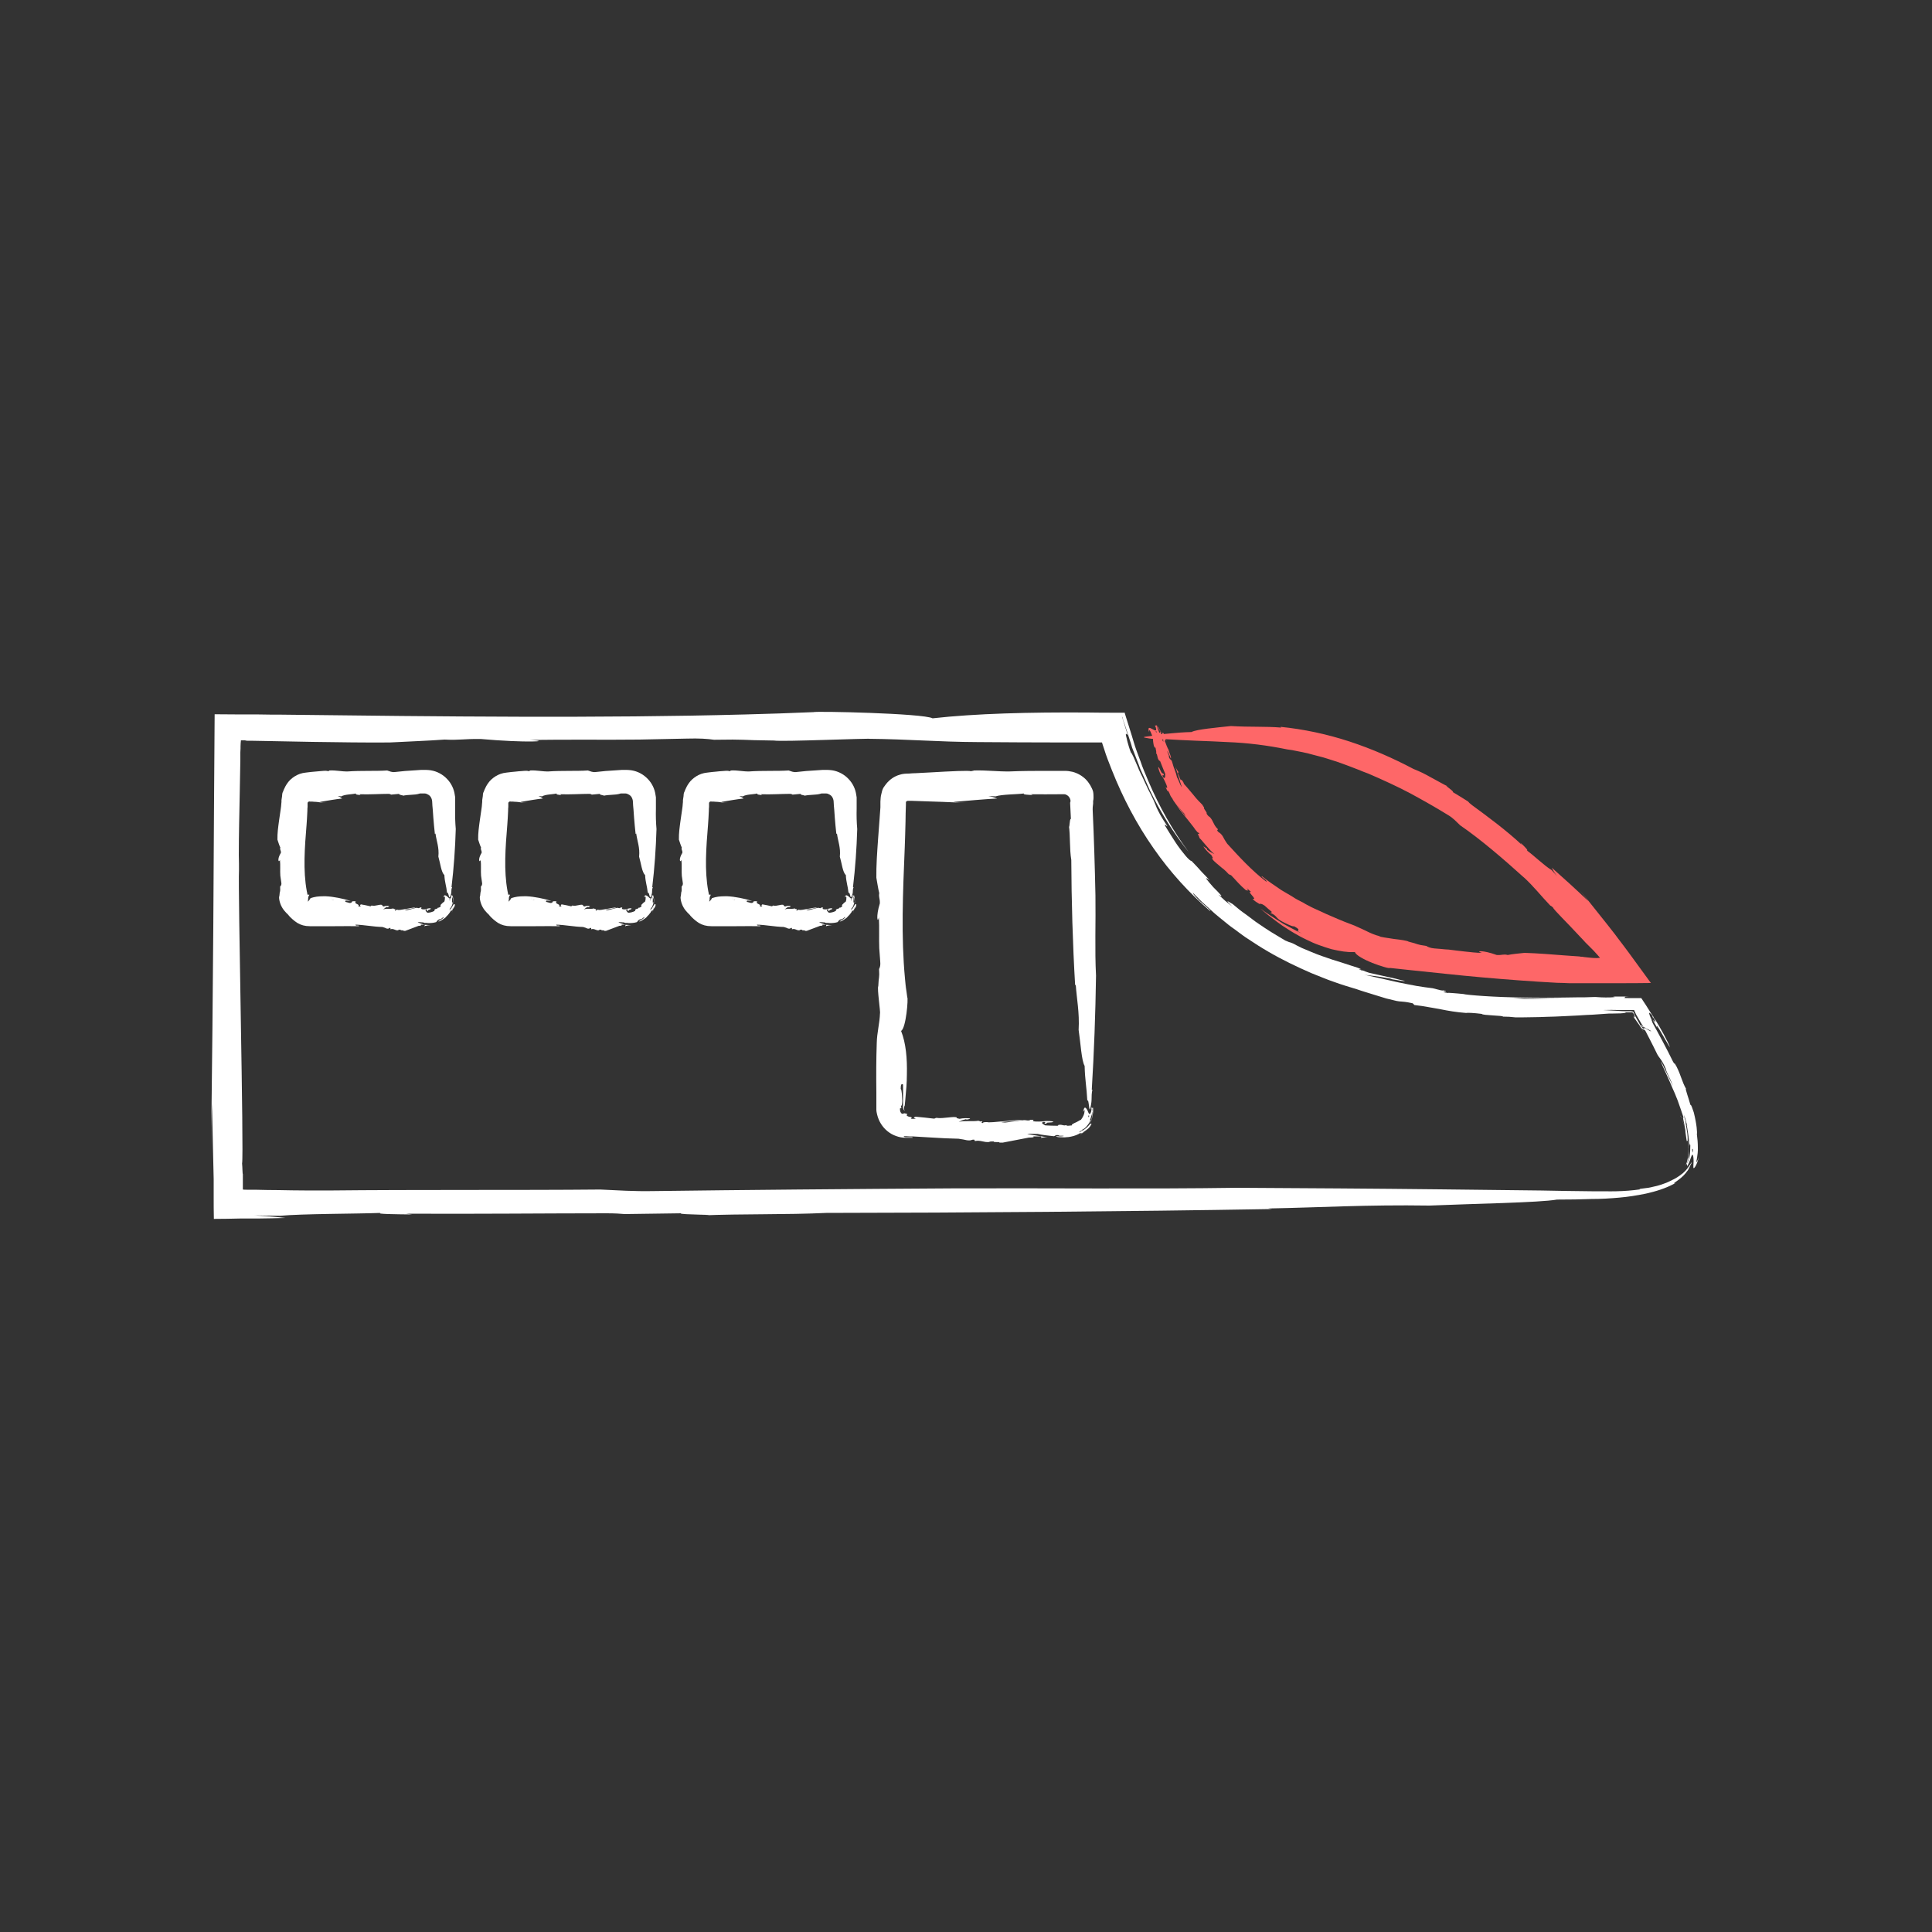
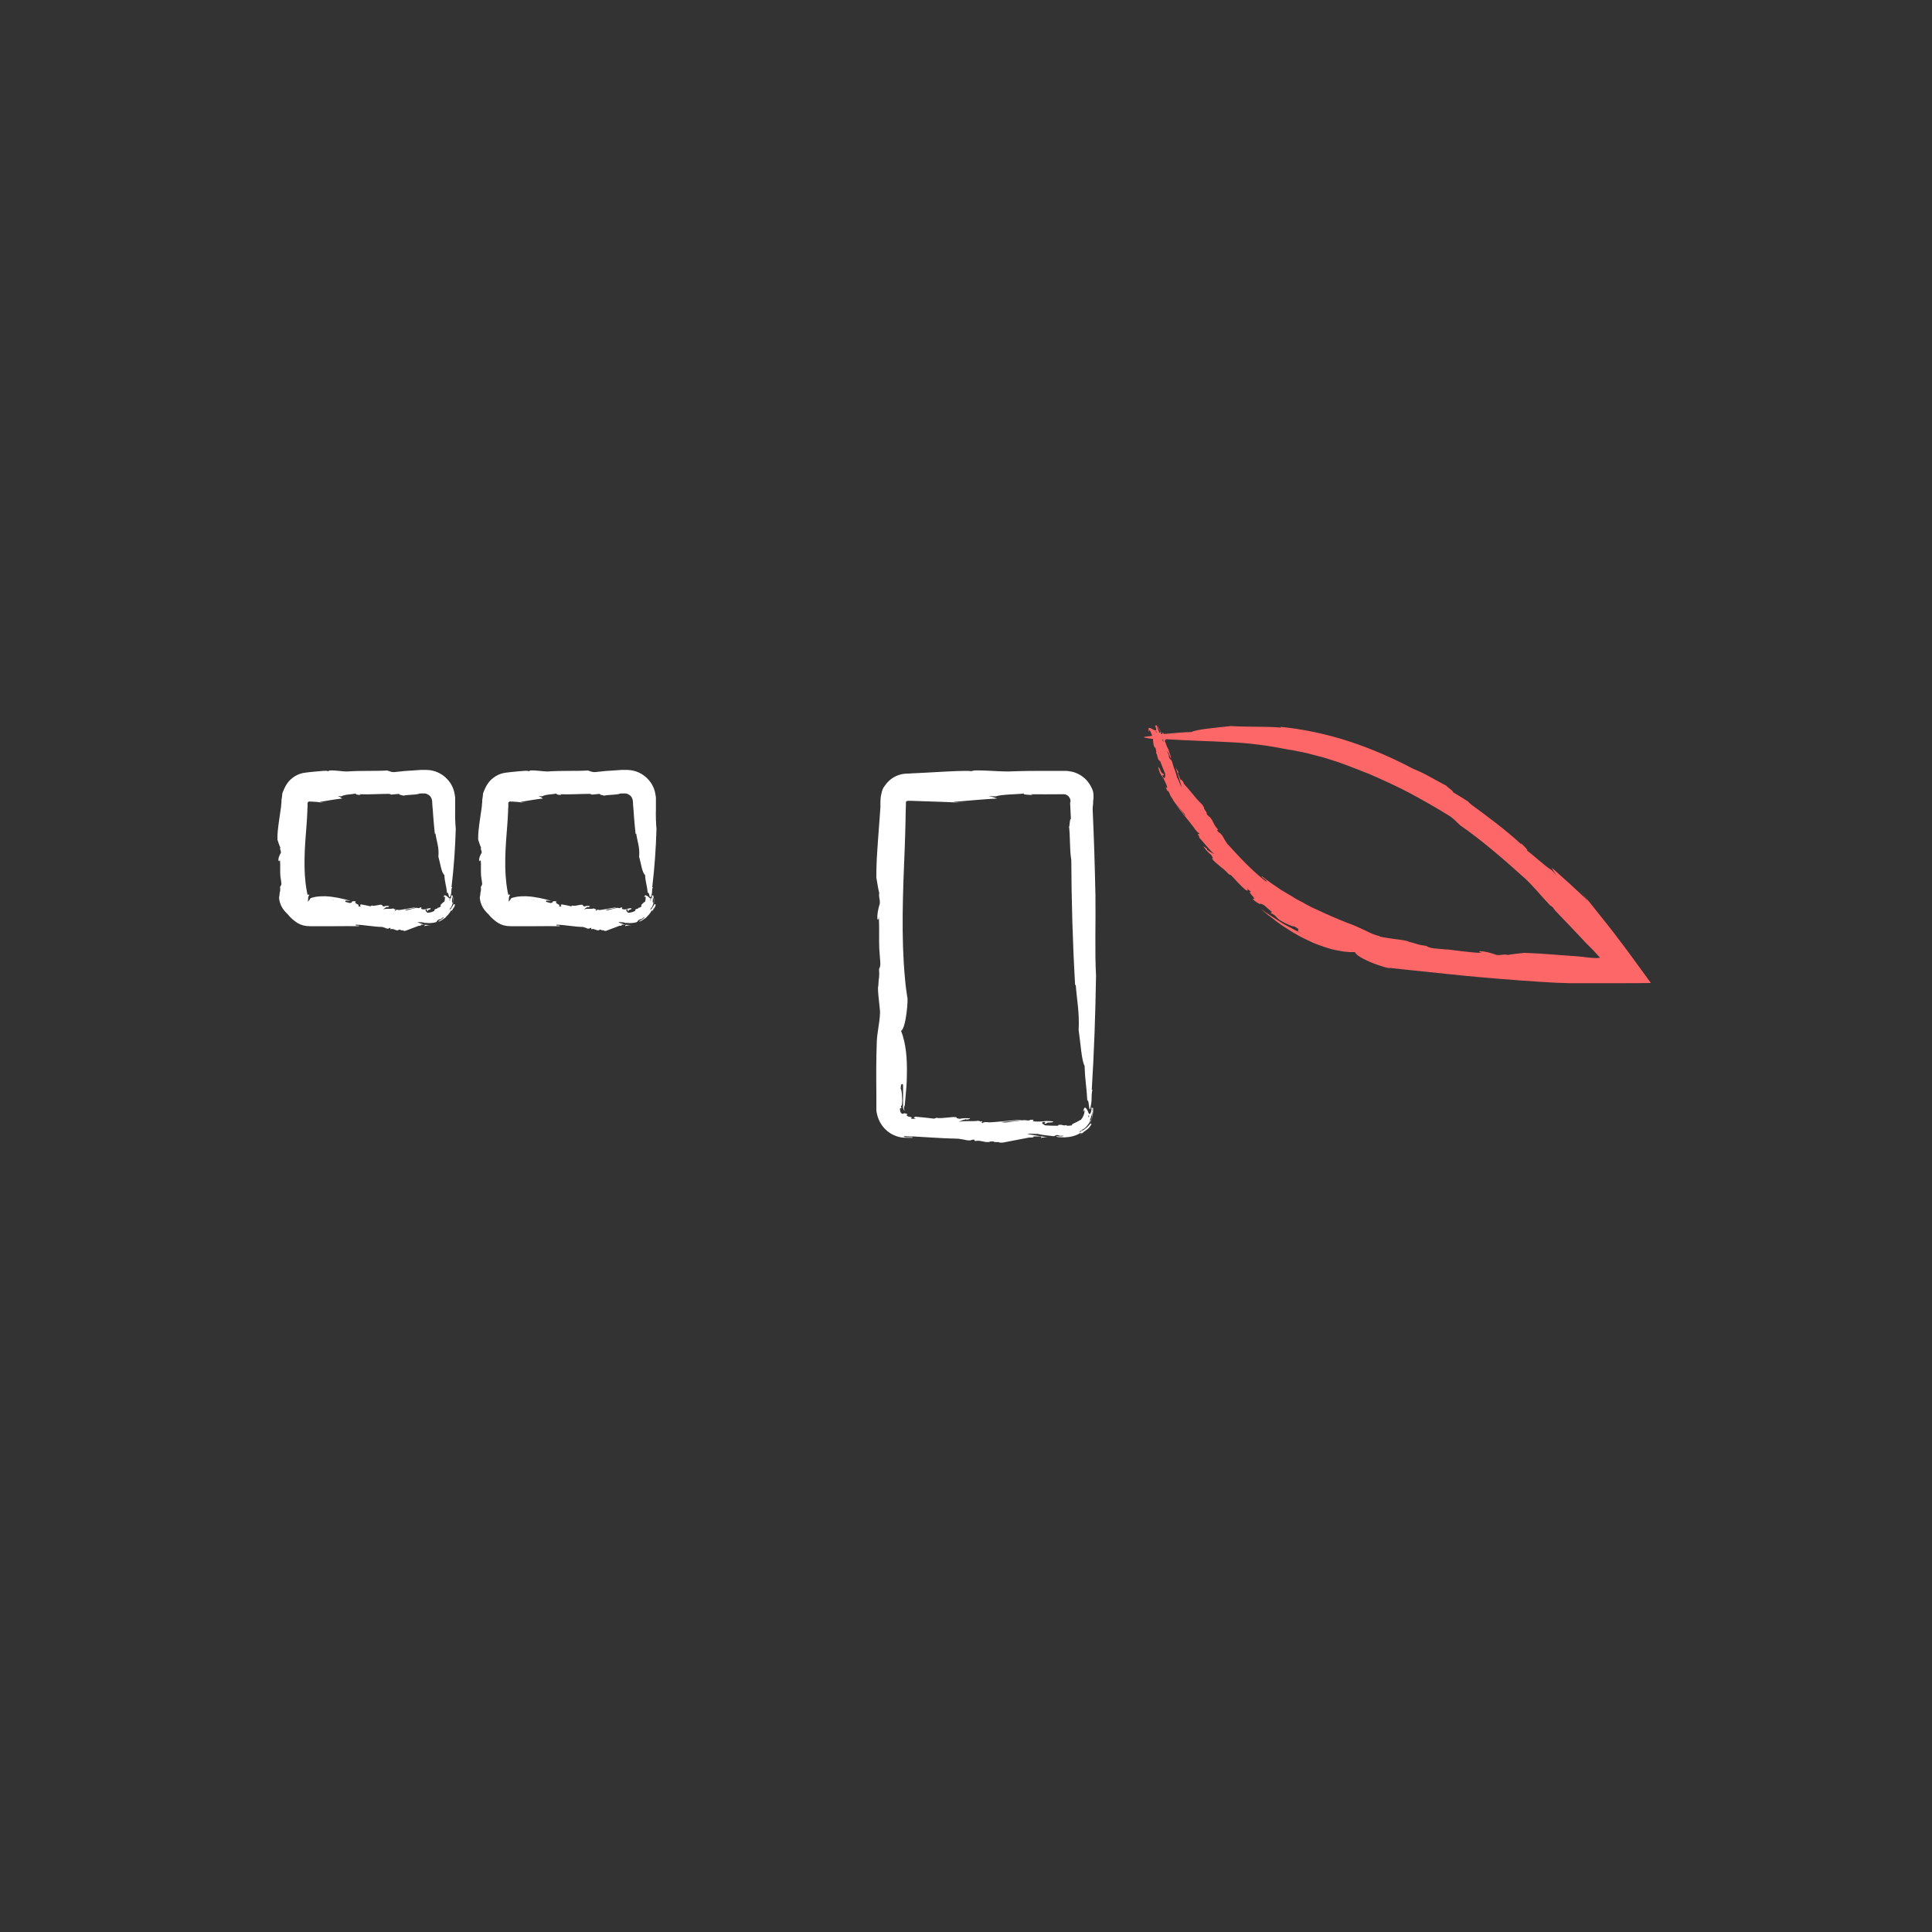
<svg xmlns="http://www.w3.org/2000/svg" viewBox="0 0 1000 1000">
  <rect x="0" y="0" width="1000" height="1000" fill="#333333" stroke="none" />
  <path d="m671.7 482c.7.4 1.5.8 2.2 1.2-1.9-.8-3.7-1.9-5.5-2.8-.9-.5-1.8-1-2.8-1.5-.9-.5-1.9-1-2.7-1.6-3.6-2.3-7.2-4.5-10.6-7.1.9.8 1.8 1.5 2.7 2.3s1.9 1.5 2.8 2.2c1.9 1.5 3.9 3 5.9 4.4 2.1 1.3 4.1 2.7 6.2 3.9l1.6.9 1.6.9c1.1.6 2.2 1.1 3.2 1.6 1.1.5 2.2 1 3.2 1.5 1.1.5 2.2.9 3.3 1.3 2.2.8 4.3 1.5 6.4 2.1 2.1.5 4.2.9 6.2 1.2 1 .1 2 .2 3 .3h2.9c.2.7 1.3 1.7 3 2.7.8.5 1.8 1 2.8 1.5s2.1.9 3.2 1.4c2.2.9 4.4 1.6 6.1 2.1s2.9.7 3 .5c1.9.2 3.7.4 5.6.6s3.7.4 5.6.6c-2.6-.3-5.2-.6-7.7-.9 2.6.4 5.1.6 7.7.9 11.9 1.2 24.1 2.6 36.7 3.7s25.5 2.1 38.7 2.8c1.7 0 3.8.1 6.1.2h3.7 2 3.4 16c5.6 0 11.4 0 17.3-.1-3.8-5.2-7.6-10.4-11.3-15.5-1.9-2.6-3.9-5.2-5.8-7.7-.9-1.3-1.9-2.5-2.9-3.8-.8-1.1-1.7-2.1-2.5-3.2-4.1-5.2-7.7-9.7-10.2-12.8-1.4-1.7-2.8-3.4-4.2-5.1 2.3 2.9 2.3 2.9 4.6 5.8-6.7-6.4-12.9-12-19-17.4.7 1.3.7 1.7 2.7 4.4l-2.7-3.1c-3.4-1.9-9.6-7.9-12.9-10.2 1 .2-1.2-2.1-3.3-4l.6 1c-7.8-7.3-17.8-14.7-25.6-20.4-1.1-.8-1.8-1.5-2.2-2-2.6-1.7-5.2-3.2-7.8-4.8 1-.3-6.1-4.7-2.1-2.7-3.2-1.5-6.1-3.3-9.2-4.9-1.5-.8-3-1.7-4.5-2.4s-3.1-1.4-4.6-2c-10.4-5.5-21.5-10.4-33.1-14.2s-23.7-6.4-35.8-7.6l.5.4c-8.5-.7-15.9-.2-26.1-.8-3.7.4-8 .8-11.8 1.3s-7.1 1-8.6 1.8c-8.3.2-11.7 1-19.8 1.4 2.1.8-7.9.9-3.9 1.6 5.4 1.1 5.7.2 10.3 1v-.3c5.2.3 10.6.6 16 .8s10.7.4 16.1.7c10.4.4 20.7 1.7 30.9 3.8 1.7.2 3.5.5 5.2.9 1.7.3 3.5.7 5.3 1.1 1.7.5 3.5.9 5.3 1.4.9.2 1.8.5 2.7.7l2.6.8c1.8.6 3.5 1.1 5.3 1.7l5.2 1.9 2.6 1 2.6 1c1.7.7 3.4 1.4 5.1 2 7.2 3.1 14.7 6.5 21.7 10.2 7 3.8 13.7 7.6 19.5 11.2 1.4.8 2.5 1.7 3.5 2.6s1.9 1.9 2.9 2.8c10.4 7.1 22.5 17.5 33.1 27.1-.2-.2-.4-.4-.5-.5 5.6 5.1 9 9.7 14.1 15 .1-.2.9.6 1.4 1 0 .8 7 7.5 14 15.1.9.9 1.8 1.9 2.7 2.9l.7.7c.2.2.2.2.3.3l.6.6c.8.8 1.7 1.7 2.5 2.5.8.9 1.6 1.7 2.2 2.4.3.4.6.7.8.9.1.1.2.3.3.4 0 0 0 .1.1.2-.2 0-.4 0-.6 0-.3 0-.6.1-1 .1-2.2 0-4.4-.3-6.3-.5l-1.4-.2h-.6c0-.1-1.5-.2-1.5-.2-2-.1-3.9-.3-5.8-.4-7.7-.6-15.1-1.2-21.8-1.4-2.9.3-6.2.6-8.7 1.1-2.3-.6-2.9.2-5.7 0-7.1-2.6-11.4-2.2-7.7-1.1-3 0-6-.4-8.9-.7s-5.7-.7-8.3-1c-1.2 0-2.5-.2-3.7-.3s-2.4-.2-3.7-.3c-2.1-.2-3.2-.7-4.2-1.3-5.3-.7-3.7-.9-9.1-2.2-.6-.5-4.1-1-7.6-1.4-3.5-.5-7.1-1.1-7.8-1.3h.9c-3.1-.7-5.6-1.9-8-3.1-1.2-.6-2.4-1.1-3.7-1.7s-2.6-1.2-4.1-1.7c-4.1-1.5-8.1-3.3-12.3-5.1-2-.9-4-1.9-6.1-2.8l-1.5-.7-1.5-.8c-1-.5-2-1-2.9-1.6-1-.5-2-1-2.9-1.5-1-.5-1.9-1.1-2.8-1.7-1.9-1.1-3.7-2.2-5.6-3.3-3.5-2.4-7-4.7-10.1-7.2-.6.5 2.9 2 2.4 2.9-7.5-5.7-14-12.8-20.3-19.7-1-1.4-2-3.2-2.4-4-1.8-2.4-1.5-1.1-2.8-2.8l.4-.7c-2.4-2.2-2.2-4.2-4.3-6.4-.3 0-1.1-.8-1.6-1.7.6-.5-1.9-2.7-1.2-3-.3-.5-.6-.9-1-1.6-.4-.4-2.8-2.7-4.8-5.3-2.1-2.5-4.2-5-4.7-5.5l-.2-.6c-.8-1.6-1.6-2-1.3-1l-.9-2 .2.2-.9-1.9c-.1-.4 0-.9.5-.5-.8-1-1.5-2.1-1.9-3.3.5 1.6 1.1 3.4 1.7 5.3.6 1.8 1.1 3.8 1.7 5.5-.5-.6-.9-1.5-1.3-2.5s-.8-2-1.2-2.6c-.2-1-.6-2.4-1.2-3.9-.3-.8-.6-1.5-.8-2.3s-.5-1.6-.7-2.3c-.3-.6-1.2-.7-1.5-2.2.2-.9-.7-1.6-.8-2.9.8 1.2 1.3 2.6 1.8 3.9.5-.5-1-3.4-1.2-4.6-.2-.2-.5-1-.9-1.9s-.7-2-1.1-2.8c.9.5 0-1.5-.1-2.6-.3-1.1-.8-1.8-.9-1.3-.8-.1 1.2 4.6 0 3.3.2-.5-.7-2.7-1.2-3.9-.4.1 0 .9-.6.3-.4-1.4-1.3-2.6-1.2-3.5.2.2.3.8.4 1.2-.6-1.7 5.6 8.5 4.6 6.4 0 .7-5.6-9.1-5.2-7.9.2 1.1-.9-.6-.7.6l.9 1.1c.4 1.5 0 2.4-.5 1.9-.8-2.5 5 6.3 3.8 4.2v.9c-.4-.8-1.5-3.2-1.4-4.2-.4.1-.9-1.1-1.4-2v-.4c-.6-1-1-2.5-1.3-1.6 1.1 3.1-.1 2.4-1.5 1.6-1.3-.7-2.7-1.5-1.7 1.6-.1-2.8 1.1.6 2.1 3.2-.2.4-.1 1.7.3 3.7.6 1.6.6.9.9 1.1.1 1 .7 2.8.2 2.7 1 1.1.5 2.2 1.4 3.6.8 1.3.2-.2.8.7.8 2 1.9 4.9 2.6 6.5 0 .8.2 2.9-1 1.9-1.4-3 1.5.7-.2-2.4 0 .9-.5.2-1-.7-.4-.9-.9-2.1-1.4-2.3 0 .6.3 1.4.6 2.3s.9 1.8 1.3 2.6v-.4c.8 1.4 2.4 4.3 2.8 6.2-.5-.2-.3.6-1-.5l1 2.1c.2.2.4.4.2-.2.7.9 1.1 1.8 1.4 2.7 0 .2 1.8 2.7 3.6 5 1.7 2.4 3.8 4.5 3.6 4.4.9 1.4.7 2 1.9 3.1.2 0-2.3-3.1-4.5-6-2.1-3-4.1-5.9-3.5-4.9 0 .4.8 1.5 1.9 3 .5.8 1.1 1.6 1.7 2.5.7.9 1.4 1.8 2.1 2.7 1.5 1.8 2.9 3.6 4 5 .5.7 1 1.3 1.4 1.8.3.5.5.8.6.9.8 1 1.7 2.1 1.8 1.6 1.1 1.7-.9 0-.3 1.3 0 0 0-.2.3.2l.5 1.4c.6.6 1.2 1.2 1.8 2 .6.7 1.3 1.5 1.9 2.2 1.3 1.5 2.6 3 4 4.1-.9-.5-2.1-.9-3.8-2.3v-.4c-.4-.2-1.7-1.4-1.9-1.2 1.2 1.7 2.4 3 4.1 4.4.2.4.4.8.6 1.1 0 0 0 0 0-.1.3.7.2.7 0 .5 0 0 0 0-.2 0 0 .9 1.6 2.2 3.4 3.7.9.8 1.9 1.6 2.8 2.3.9.8 1.7 1.6 2.3 2.3.9.6.2 0 1.4.7 2.7 2.8 4.4 5 7.5 7.6 1.3.4 1.5.4.5-1l2.3 2c-2.9-.8 3.9 4.4.7 3.5.5.8 2.1 1.8 3.6 2.7.3-.1.8-.4 2.6.8 2.3 2 1.7 1.6 3.7 3.2.3.6-.6.3-.6.6 3.6 1.6 2.5 2.5 5.7 4.3 2 1.1 6.1 3.1 6.5 2.6 2.7 1.5 2.5 1.9 2 2.3z" fill="#fe6768" />
  <g fill="#fff">
-     <path d="m583.6 380.1-2-6.4-.5-1.6-.3-.8v-.4c-.1 0-.2-.2-.2-.2h-.1s-3.3 0-3.3 0h2s1 0 1 0h.3.2l.2.5c.4 1.3.8 2.6 1.3 3.9.8 2.5 1.6 4.9 2.4 7.4.5 1.5 1 3 1.4 4.5.6 1.5 1.1 2.9 1.7 4.4s1.1 2.9 1.7 4.4l.8 2.2 1 2.2c1.3 2.9 2.6 5.8 3.9 8.7 5.5 11.5 12.4 22.4 20.3 32.3-8.3-11.1-15.4-23.7-21.1-37.1-1.4-3.4-2.9-6.7-4-10.1l-1.9-5.1c-.3-.9-.6-1.7-.9-2.6l-.8-2.6-.9-3-1.6-5.1-1.6-5.1-.4-1.3v-.3c-.1 0-.1 0-.1 0h-.2s-.7 0-.7 0h-2.7c-5.3 0-10.6 0-15.8-.1-29.7-.2-57.8.5-80 3-4.8-2.6-60.6-3.8-61.7-3.2-11.6.5-23.3.9-35.2 1.2 8.2-.2 16.3-.4 24.3-.6-8.1.2-16.2.4-24.3.6-75 2-156.4 1.1-240.6.1-3.2 0-6.8 0-11.1-.1-6.5 0-14 0-23-.1-.2 29.1-.5 70.5-.7 110.3-.3 36.9-.6 72.3-.9 92.9 0 6.9-.2 13.9-.3 20.9q.2-11.6.5-23.2c.2 9.2.4 18.1.6 26.8.1 4.3.2 8.6.3 12.9v3.5 5.8c0 3.8 0 7.6.1 11.3 4.6 0 9.1-.1 13.6-.2h5.5 3.6c4.8 0 9.6-.2 14.3-.3-4.5-.4-5.3-.7-16-1.3l13.1.2c11.9-1.1 39.4-1 52.3-1.5-2.8.6 7.4.7 16.4.8l-3.6-.4c34.1.2 73.6-.2 104.1-.2 4.2 0 7.4.2 9.3.4l29.2-.4c-2.2.8 24.2.7 10.3 1.1 21.9-.9 44-.3 64.9-1.3 74.5-.1 153.7-.7 230.6-2l-1.9-.3c27-.5 50.7-2 83.5-1.5 23.4-1 56.7-1.5 66-3.1 6.7 0 12.5-.1 17.7-.3 5.2 0 9.8-.3 14.4-.7s9.1-1.1 14-2.1c4.8-1.1 10.1-2.6 15.3-5.5-3 1 2.5-1.6 5.3-5.2.3-.5.7-.9 1-1.3s.5-.9.7-1.3c.5-1 .9-1.9 1.2-2.4.5-1 .1-.7-1.6 2-1.9 2.7-4.1 4.2-6 5.4-.5.3-1 .6-1.4.8-.5.2-1 .5-1.4.7-.9.5-1.8.8-2.6 1.2-1.8.7-3.5 1.3-5.7 1.8-1.1.3-2.3.5-3.7.8-1.4.2-2.9.4-4.6.6l.5.2c-4.1.6-8.2.9-12.4 1-2.1 0-4.2.1-6.3 0h-3.2s-3.3 0-3.3 0c-8.7-.1-17.4-.2-26.1-.4-17.4-.2-34.8-.4-52.3-.6-34.9-.4-69.9-.6-105.2-.8-47 .7-98.1.1-147 .3-52.6.3-109.6.8-154.8 1.4-10.8.2-18.5-.4-27.7-.8-41.5.4-94.4 0-141.2.5h2.3c-9.8 0-18.6 0-27.2-.2-4.3 0-8.5-.1-12.8-.2-1.1 0-2.1 0-3.2 0h-1c-.6 0-1.3 0-1.9-.1 0-1.8 0-1.2 0-8-.2.1-.2-3.6-.4-5.5 1-4.2-2.2-143.1-1.6-151.7 0-2.5 0-5.1-.1-7.8 0-10.9.3-21.8.5-32.8.1-5.5.2-10.9.3-16.4v-4.1s.1-2 .1-2v-.5s0-.2 0-.2v-.4c0-1 .1-2.1.2-3.1h2.2c0 .1 1 .2 1 .2h.5s1.3 0 1.3 0c3.6 0 7.2.2 10.8.2 7.2.1 14.3.3 21.2.4 13.9.2 27.3.4 40 .3 9.6-.5 20.3-.9 28.4-1.5 7.8.4 9.3-.4 18.7-.3 23.8 2.1 37.8 1.2 25.5.5 19.6-.3 39.3 0 56.7-.2 8.1-.2 16.1-.3 24.3-.5 6.9-.2 10.8.1 14.3.6 17.7-.3 12.5.2 31 .4 4.5.7 46.6-1.2 51.8-.9h-3c21.5.2 35.7 1.6 56.7 1.7 14.6.1 29.5.2 44.5.2h19.2.4s.2 0 .2 0l.2.7.9 2.7c1.1 3.7 2.6 7.3 4 10.9 5.7 14.4 12.9 28.1 21.6 40.5 8.6 12.4 18.6 23.3 29.3 32.5.5-.1-1.9-2.1-4.3-4.3-1.3-1-2.4-2.3-3.3-3.2-.9-1-1.4-1.7-1.4-2 1.5 1.4 2.9 3 4.4 4.4l4.6 4.2 2.3 2.1 2.4 2 4.8 3.9c1.6 1.3 3.4 2.4 5 3.7 1.7 1.2 3.3 2.5 5.1 3.6l5.2 3.4 1.3.8 1.3.8 2.7 1.6c7.2 4.2 14.7 7.8 22.3 11.1 3.9 1.5 7.7 3.2 11.6 4.5 2 .7 3.9 1.4 5.9 2l5.9 1.8c2.8 1 6 1.9 8.8 2.8s5.2 1.6 6.5 2c2.6.6 4.2 1 5.4 1.3 1.2.2 1.9.3 2.5.3 1.2.1 2.1.1 5.8.9l.9.9c2.8.3 5.2.7 7.4 1.1s4.2.7 6.2 1.1c4 .8 7.9 1.5 13.1 1.9.6-.2 4.4 0 8.2.5.1.8 11.5.8 10.9 1.4h.1c2.3 0 3.9.1 6.6.4 1.1 0 4.4 0 8.8-.1 2.2 0 4.7-.1 7.3-.2 2.6 0 5.4-.2 8.2-.3s5.5-.3 8.1-.4c2.6-.2 5.1-.3 7.3-.4 4.4-.3 7.7-.5 8.7-.6h2c5.9 0 8.4-.5 5-.6h3.5s1.2 0 1.2 0h-.3c.9-.2 1.1.8 1.5 1.3v.1s0 .1 0 .1v.2c.1.3.2.5.2.7 0 .3-.2.3-.9-.5 1.1 1.5 2.2 3.1 3.4 4.8s0 0 0 0 0 0 .1.2c.3.4.6.8.9 1.1s.7.7 1.1.9c.2.1.4.2.5.3.2 0 .3.2.5.2s.3.1.5.2h.3c.2.2.4.2.7.3.2 0 .5 0 .7.1h.4s.4 0 .4 0l-6.2-3.5c1.2 1.9 2.4 3.9 3.3 5.8-.9-1.8-1.9-3.7-3.1-6l6 3.4h-.3s-.3 0-.3 0-.4 0-.6 0h-.2s-.3-.1-.3-.1c-.2 0-.4-.1-.6-.2-.3 0-.6-.2-.9-.4-.3-.1-.7-.4-1-.7-.4-.3-.7-.6-1-1-.1-.2-.3-.4-.4-.6l-.2-.3s0 0 0 0c-.6-1-1.2-2.1-1.8-3.2-.3-.5-.6-1.1-.9-1.6l-.2-.4c0-.1-.1-.4-.1-.4-.2-.4-.4-.8-.6-1.2-.4-.1-.8-.1-1.3-.2h-.4s-.2 0-.2 0 0 0-.2 0h-.2s-1.9 0-1.9 0c-1.3 0-2.6-.1-3.9-.2-2.6-.1-5.1-.3-7.5-.4 2.5-.1 5.9-.1 9.4 0h4.7 2c.3.6.6 1.3.9 2 0 .1.2.4.2.4.1.2.2.4.4.7.3.4.5.9.8 1.4.5.9 1.1 1.9 1.7 2.9s0 0 0 0l.2.3c.1.2.2.3.4.5.3.3.6.6.9.8.2.1.3.2.5.4.2.1.3.2.4.2.3.1.6.3.8.4.2 0 .4.1.6.2h.4.3s.4 0 .4 0h.3s-5.2-3-5.2-3c2.6 5 5.6 10.7 8 15.7 1 1.9 2.5 2.9 4.4 7.5.5 2.4 2.4 5 3.7 8.9-2.1-4.2-4-8.4-6.1-12.7-.1.5 1.1 3.2 2.5 6.1 1.4 3 2.8 6.3 3.5 8 .4.8 1.5 3.3 2.6 6.2 1.1 3 2.2 6.4 3.1 9-.6-1.1-.4 0 0 1.8s.9 4.2.9 5.7c.5 3.5.7 5.5.9 4.2.4.5.3-2.9-.3-6-.3-1.5-.5-3-.6-3.7 0-.7 0-.8.5.4 0 .7.5 2.8.8 5.2.4 2.4.6 5 .6 6.7.4 0 .3-2.5.6-.1 0 2-.1 4-.4 5.6-.3 1.7-.8 3-1.4 3.8.2-.6.8-1.9 1-2.9-.2.6-.2.6-.2.2 0-.2 0-.5 0-.8 0-.4 0-.8.1-1.3 0-1.1 0-2.4 0-3.9-.1-1.5-.4-3.2-.7-5-.7-3.4-1.8-6.9-2.6-9s-1.2-3-.6-1.2c0-.5.6 1.2 1.5 3.9s1.8 6.4 2.2 9.9 0 6.8-.5 8.7c-.1.5-.3.9-.4 1.3-.1.3-.2.6-.3.8 0 .2-.2.4-.2.4s0 0 .2-.3c.7-1.1.6-.6.6-.1v.6s.2-.2.6-.8c.3-1 .6-2.1.7-3.2.6-1.9.9-3.5 1.2-4.3s.5-.9.6 0c-.5 3.8-.1-1.6-1.5-7.3-1.3-5.7-3.7-11.4-2.6-8.1-.2-.9-.4-1.9-.6-2.8.6 1.4 1.4 4 2 6.7.6 2.6.8 5.3.8 6.7.4 0 .8 3.8.5 6.6 0 .3-.1.7-.2 1-.2 3-2.3 6.1-1 4.8.9-1.8 1.3-3.2 1.6-4 .3-.9.5-1.2.7-1.2.4 0 .6 1.6.6 3.3 0 1.6-.3 3.3 0 3.6.1.1.5-.1 1-1s1.2-2.4 1.7-4.8c-.3 1-.6 1.7-.8 2.1s-.3.6-.4.6 0-.9.3-2.3c.2-1.4.5-3.3.4-5.4 0-2.1-.2-4.5-.5-6.7.2-.9 0-4.9-1.6-11.3-1.8-5.4-1.3-3.1-1.8-4.1-.8-3.1-2.9-8.7-2.2-8.1-2.2-3.9-2.5-6.7-4.9-11.5-2.3-4.1 0 .4-1.8-2.5-3.1-6.4-7.8-15.1-10.6-20.1-.2-.5-.5-1.4-.8-2.2l.6.4s0 0-.1 0c0 0-.3 0-.4-.2 0-.1 0 0 0 0s0 0 0 0c-1-2.3-2-4.8.3-2.1.3.5.6 1 .8 1.4s0 0 0 0-.6.3-.6.3 0 0 0-.1 0-.2 0-.4 0-.1 0-.1.4 0 .4 0l.2.3c3.6 6.5-3.4-3.9 2 5.2-.8-2.3.5-.2 2.2 2.7s3.7 6.6 4.4 7.4c-1.3-3.4-4.8-9.8-8-14.9l.5 1.1c-.3-.4-.6-.9-.9-1.5l-.3-.5h-.5s0 0 0 0v.4s0 0 0 0v.3.1s.8-.5.8-.5c-.8-1.2-1.7-2.5-2.6-4-1-1.6-2-3.2-3.1-4.8-.3-.4-.5-.9-.8-1.2-.5 0-1 0-1.5 0-1 0-1.9 0-2.8 0-.5 0-.9 0-1.3 0s-.8 0-1.2 0c-.8 0-1.5 0-2.1-.1 1.4-.3-1.2-.6 2.8-.7h-7.4c-.9.1-1.9.2.2.3-3.5.3-6.9.2-9.6 0-.4-.2-10.2.3-19.7.6-4.8.1-9.5.2-12.9.3-3.4 0-5.6 0-5.3 0-5.3-.2-6.5-.8-11.7-.7-.1 0 3 .2 7.6.3 2.3 0 5 0 7.8.1h8.8c11.8 0 22.9-.6 19.4-.5-2.3-.1-17.3.4-32.1.1-14.8-.1-29.5-1.3-31.1-1.8-2-.2-4.1-.4-5.7-.5s-2.5-.2-2.1 0c-6.5-1.1 2.1-.4-2.6-1.4-.1 0 .4.2-1.1 0-1.5-.4-3-.7-4.4-1.1-2.6-.3-5.4-.7-8.4-1.2-3-.6-6.1-1.1-9.2-1.8s-6.3-1.4-9.3-2.1-5.9-1.3-8.5-1.9c1.5.3 3.2.4 5.4.7 2.1.3 4.7.7 8.1 1.3l1.1.4c.5 0 2.1.4 3.6.6 1.5.3 2.9.4 2.8.2-1.6-.3-3.1-.7-4.6-1.1s-3-.7-4.5-1c-3-.6-6-1.4-9.4-2.1-1.2-.4-2.6-.9-3.5-1.3 0 0 .1.1 0 .2-2.1-.8-1.9-.8-1-.7h.5c-.9-.5-2.9-1.2-5.6-2-2.6-.9-5.9-1.9-9.4-3-3.5-1.2-7.2-2.4-10.7-3.9-1.7-.7-3.4-1.4-5-2.1s-3-1.5-4.3-2.2c-3.2-1.4-.4 0-4.4-1.7-2.6-1.6-5-3-7.3-4.4s-4.4-2.9-6.5-4.3c-.5-.4-1.1-.7-1.6-1.1s-1.1-.8-1.6-1.2c-1.1-.8-2.1-1.6-3.2-2.4s-2.3-1.6-3.4-2.5-2.3-1.9-3.5-2.9c-3.4-2.1-3.8-2.2-.3 1.2l-3.7-3-3.5-3.2c3.6 2.4.5-.7-2.6-3.8-2.9-3.3-5.6-6.4-1.9-3.5-.9-1.1-2.3-2.6-4-4.3-1.6-1.8-3.4-3.8-5.3-5.7-.3-.1-.7-.2-1.5-1-.8-.7-2.1-2.2-4.1-4.8-2.8-3.7-3.6-5.3-4.5-6.6-.8-1.3-1.6-2.5-3.6-5.8-.6-1.8 1 .6 1.1.1-3.3-4.9-4.4-7.2-5.5-9.5-.9-2.3-1.8-4.6-4.4-9.5-.7-1.6-1.7-3.5-2.6-5.6-.5-1-1-2.1-1.5-3.1-.2-.5-.5-1-.7-1.5s-.4-1-.6-1.5c-1.7-4-3.1-7.3-3.5-7.3-.9-2.2-1.3-3.9-1.7-5.2-.2-.6-.3-1.2-.4-1.6 0-.3-.1-.6-.2-.8 0-.3-.1-.5-.2-.8-.4-1.8 0-1.5.5-.9z" />
    <path d="m171.3 465.9h-1.1c3.7-.1 7.5.1 11.3.4-4.1-1.2-8.7-2.2-12.9-2.4-2.1 0-4.2 0-6.2.5-.5.1-1 .3-1.4.4h-.3v.2s0 0 0 0l-.2.3c-.3.4-.6.9-1.2 1.4.2-.7.2-1.3.2-1.8s.2-.9.3-1.2c.3-.6.5-.6.1-.6-.3 0-.5 0-.7-.1 0 0 0 0-.1 0s0-.2 0-.3l-.3-1.3v.9c.1 0 .2.4.2.4v.2s0 0 0 0c.1 0 .2.2.3.2-.1 0-.2-.1-.3-.2s0-.3 0-.3v-.4s-.2-.9-.2-.9c-2-10.8-1.1-22.5-.1-34.7.1-1.7.3-4.1.4-6.9 0-.7 0-1.4.1-2.1 0-.4 0-.7 0-1.1v-.6-.2c0-.3.2-.5.3-.6.3-.3.8-.3 1-.2s0 0 0 0h.2c.6 0 1.3 0 1.9.1 1.2 0 2.2.2 3.1.3 1 0 2 .2 3 .3q-1.7-.2-3.3-.5c4.2-.7 8-1.4 11.7-1.8-.7-.4-.8-.7-2.3-1.3l1.9.2c1.7-1.1 5.7-1 7.5-1.5-.4.6 1.1.7 2.4.8l-.5-.4c4.9.2 10.6-.2 15-.2.6 0 1.1.2 1.3.4l4.2-.4c-.3.8 3.5.7 1.5 1.1 3.1-.9 6.3-.3 9.3-1.3h1.5 1c.7 0 1.3.4 1.9.7.6.4 1.1.9 1.4 1.6.3.6.5 1.4.5 2.1 0 1.3.2 2.6.3 4l.3 4.2c.2 2.8.5 5.6.8 8.4l.3-.3c.5 3.9 2 7.3 1.5 12 1 3.4 1.5 8.2 3.1 9.5.2 3.9 1 5.4 1.4 9.3.8-1 .9 3.7 1.6 1.8 1.1-2.5.2-2.7 1-4.8h-.3c1.2-10 1.9-20 2.2-30.1-.3-3.4-.4-6.9-.3-10.5v-2.7s0-2 0-2v-1.2s-.2-1.2-.2-1.2c-.4-3.1-1.8-6-3.9-8.2-2.2-2.4-5.3-4.1-8.6-4.6-.8-.1-1.7-.2-2.5-.2-.4 0-.8 0-1.3 0h-1.1c-1 0-1.9.2-2.9.2-3.8.2-7.5.5-10.7.9-1.6.2-2.7-.4-4-.8-6 .4-13.6 0-20.4.5h.3c-3.6.1-6.3-.7-9.8-.5 0 .2-.5.2-.8.4-.2-.3-1.5-.3-3.5-.1s-2.1.2-3.4.3-2.2.2-4.6.5c-2.1.2-4 .9-5.6 1.9s-2.9 2.2-3.8 3.5c-1.8 2.5-2.3 4.7-2.6 5.1-.1.5-.2 1.1-.2 1.7-.1.7-.2 1.4-.3 2 0 .7 0 1.5-.1 1.9 0 .9-.2 1.9-.3 2.8-.3 1.9-.5 3.7-.8 5.5-.5 3.6-1 7.1-.9 10.3.5 1.4.9 2.9 1.5 4.1-.4 1.1.4 1.3.3 2.7-2.1 3.4-1.2 5.4-.5 3.7.3 2.8 0 5.7.2 8.2.2 1.2.3 2.3.5 3.5.2 1-.1 1.6-.6 2.1.1 1.3 0 1.7 0 2.2 0 .2-.1.5-.2.8 0 .4-.1.6-.2 1.9-.4.5 0 3.4 1.3 5.7 1.3 2.4 3.4 4 3.7 4.4-.2-.1-.4-.3-.5-.4 1.6 1.8 3.1 3.1 4.8 4.2 1.8 1.1 3.9 1.7 6.5 1.7h1.7 1.6 3.2 6.5c4.3 0 8.6-.1 12.4 0 0-.8-1.7.2-1.8-.8 4.6.1 9.2 1.1 13.9 1.2.8.2 1.9.6 2.2.8 1.5.3.9-.4 2-.3v.7c1.7-.6 2.5.8 4 .5 0-.3.6-.3 1.2-.3 0 .7 1.6 0 1.6.6h.9c.6-.3 6.3-2.3 6.9-2.6h.3c.9 0 1.2-.4.7-.6h1s-.1 0-.1 0h1c.2.1.4.4.1.8h.2c0-.1.3-.2.4-.2.3 0 .6-.1.9-.2.6 0 1.2-.2 1.7-.2-.8 0-1.6 0-2.4-.1-.2 0-.5 0-.6 0h-.3c-.2-.2-.5-.3-.7-.3-.9-.3-1.9-.7-2.7-1 .7-.3 2 .1 2.7 0 .2.1.5.2.8.3h.3.5c.3 0 .6 0 1 .1 1.4 0 2.9-.1 4.2-.5.5-.3.5-1.1 1.8-1.5.8.2 1.2-.8 2.3-1.2-.7 1.1-1.9 1.7-3 2.2.3.3 1 0 1.8-.5s1.6-1.1 2-1.4c.1-.2.7-.8 1.3-1.4.6-.7 1.2-1.5 1.5-2.3 0 .5.4.2.7-.2.3-.5.7-1.1 1-1.5.5-1 .4-1.8 0-1.4-.3-.3-.7.7-1.2 1.5s-.9 1.4-.9.6c.5-.2 1.2-2.1 1.4-3.2-.4 0-.5.6-.6-.1.4-1.1 0-2.4.4-3v1c0-.8.6 1.3.4 3.6-.1 2.3-1 4.5-.5 3.4-.3.2.6-2.3.6-4.6s-.5-4.4-.5-3.8c-.1.5-.3.3-.4.1-.2-.2-.3-.3-.4.1.1.3.3.7.4 1-.3 1.3-1.1 1.6-1.2 1.1.2-1 .7.5.7 2.2s-.5 3.5-.1 2.5l-.6.6c.3-.8 1-2.8 1.6-3.6-.4-.1-.2-1.2-.2-2.1v-.3c0-.9.1-2.2-.4-1.6 0 1.3-.4 1.7-.7 1.6-.4 0-.8-.5-1.2-.9-1-.8-1.9-1.4-2.2.3.5-.7.7-.6.8 0 0 .5 0 1.5-.4 2.3-.3 0-.9.6-1.7 1.4-.5.8 0 .6 0 .9-.5.4-1.3 1-1.5.6-.2.9-1.1.5-1.7 1.1-.5.6.2.2-.2.7-1.1.6-2.7 1-3.6.9-.4-.4-1.4-1.1-.7-1.7.7 0 .6.2.5.5-.1.2-.2.5.6.3-.4-.4 0-.5.4-.6s1-.3 1-.7c-.6-.2-1.4 0-2.2.2h.2c-.6.3-2.2.5-3 0 .2-.3-.2-.6.4-.7h-1.1c-.1 0-.3.1 0 .2-.5.3-1 .1-1.4 0-.1-.3-5.6 1.5-5.5 1.2-.8 0-.9-.5-1.7-.2 0 .3 7.3-1.2 6.3-1.1-.7-.4-8.7 1.7-9.1 1.1-.6 0-1.2 0-1.1.5-1-.2.3-.7-.4-1 0 0 0 .2-.2.2l-.7-.4c-1.5.5-3.7-.2-5.2.6.5-.4 1-1 2-1.4l.2.2c.1-.1 1-.2.9-.6-1-.2-1.8-.2-2.8.2-.2 0-.4-.2-.5-.3v.1c-.3-.2-.3-.3-.2-.4-.6-1-3.7.7-5.5.1-.5.1 0 .2-.7.4-1.8-.4-3-.7-4.9-1-.6.4-.6.6 0 1.1h-1.4c1.3-1.3-2.6-1.3-1.2-2.5-.4-.3-1.2-.3-2-.1 0 .3-.2.8-1.2.8-1.4-.4-1-.3-2.2-.6-.3-.4.1-.5.1-.8-1.8.5-1.5-.8-3.2-.8-1 .1-3.1.2-3.1.8-1.4 0-1.4-.5-1.3-1.1z" />
    <path d="m275.2 465.9h-1.1c3.7-.1 7.5.1 11.3.4-4.1-1.2-8.7-2.2-12.9-2.4-2.1 0-4.2 0-6.2.5-.5.1-1 .3-1.4.4h-.3v.2s0 0 0 0l-.2.3c-.3.4-.6.9-1.2 1.4.2-.7.2-1.3.2-1.8s.2-.9.3-1.2c.3-.6.5-.6.1-.6-.3 0-.5 0-.7-.1 0 0 0 0-.1 0s0-.2 0-.3l-.3-1.3v.9c.1 0 .2.4.2.4v.2s0 0 0 0c.1 0 .2.2.3.2-.1 0-.2-.1-.3-.2s0-.3 0-.3v-.4s-.2-.9-.2-.9c-2-10.8-1.1-22.5-.1-34.7.1-1.7.3-4.1.4-6.9 0-.7 0-1.4.1-2.1 0-.4 0-.7 0-1.1v-.6-.2c0-.3.2-.5.3-.6.3-.3.8-.3 1-.2s0 0 0 0h.2c.6 0 1.3 0 1.9.1 1.2 0 2.2.2 3.1.3 1 0 2 .2 3 .3q-1.7-.2-3.3-.5c4.2-.7 8-1.4 11.7-1.8-.7-.4-.8-.7-2.3-1.3l1.9.2c1.7-1.1 5.7-1 7.5-1.5-.4.6 1.1.7 2.4.8l-.5-.4c4.9.2 10.6-.2 15-.2.6 0 1.1.2 1.3.4l4.2-.4c-.3.8 3.5.7 1.5 1.1 3.1-.9 6.3-.3 9.3-1.3h1.5 1c.7 0 1.3.4 1.9.7.6.4 1.1.9 1.4 1.6.3.6.5 1.4.5 2.1 0 1.3.2 2.6.3 4l.3 4.2c.2 2.8.5 5.6.8 8.4l.3-.3c.5 3.9 2 7.3 1.5 12 1 3.4 1.5 8.2 3.1 9.5.2 3.9 1 5.4 1.4 9.3.8-1 .9 3.7 1.6 1.8 1.1-2.5.2-2.7 1-4.8h-.3c1.2-10 1.9-20 2.2-30.1-.3-3.4-.4-6.9-.3-10.5v-2.7s0-2 0-2v-1.2s-.2-1.2-.2-1.2c-.4-3.1-1.8-6-3.9-8.2-2.2-2.4-5.3-4.1-8.6-4.6-.8-.1-1.7-.2-2.5-.2-.4 0-.8 0-1.3 0h-1.1c-1 0-1.9.2-2.9.2-3.8.2-7.5.5-10.7.9-1.6.2-2.7-.4-4-.8-6 .4-13.6 0-20.4.5h.3c-3.6.1-6.3-.7-9.8-.5 0 .2-.5.2-.8.4-.2-.3-1.5-.3-3.5-.1-1 0-2.1.2-3.4.3s-2.2.2-4.6.5c-2.1.2-4 .9-5.6 1.9s-2.9 2.2-3.8 3.5c-1.8 2.5-2.3 4.7-2.6 5.1-.1.5-.2 1.1-.2 1.7-.1.7-.2 1.4-.3 2 0 .7 0 1.5-.1 1.9 0 .9-.2 1.9-.3 2.8-.3 1.9-.5 3.7-.8 5.5-.5 3.6-1 7.1-.9 10.3.5 1.4.9 2.9 1.5 4.1-.4 1.1.4 1.3.3 2.7-2.1 3.4-1.2 5.4-.5 3.7.3 2.8 0 5.7.2 8.2.2 1.2.3 2.3.5 3.5.2 1-.1 1.6-.6 2.1.1 1.3 0 1.7 0 2.2 0 .2-.1.5-.2.8 0 .4-.1.6-.2 1.9-.4.5 0 3.4 1.3 5.7 1.3 2.4 3.4 4 3.7 4.4-.2-.1-.4-.3-.5-.4 1.6 1.8 3.1 3.1 4.8 4.2 1.8 1.1 3.9 1.7 6.5 1.7h1.7 1.6 3.2 6.5c4.3 0 8.6-.1 12.4 0 0-.8-1.7.2-1.8-.8 4.6.1 9.2 1.1 13.9 1.2.8.2 1.9.6 2.2.8 1.5.3.9-.4 2-.3v.7c1.7-.6 2.5.8 4 .5 0-.3.6-.3 1.2-.3 0 .7 1.6 0 1.6.6h.9c.6-.3 6.3-2.3 6.9-2.6h.3c.9 0 1.2-.4.7-.6h1s-.1 0-.1 0h1c.2.1.4.4.1.8h.2c0-.1.3-.2.4-.2.3 0 .6-.1.9-.2.6 0 1.2-.2 1.7-.2-.8 0-1.6 0-2.4-.1-.2 0-.5 0-.6 0h-.3c-.2-.2-.5-.3-.7-.3-.9-.3-1.9-.7-2.7-1 .7-.3 2 .1 2.7 0 .2.1.5.2.8.3h.3.5c.3 0 .6 0 1 .1 1.4 0 2.9-.1 4.2-.5.5-.3.5-1.1 1.8-1.5.8.2 1.2-.8 2.3-1.2-.7 1.1-1.9 1.7-3 2.2.3.3 1 0 1.8-.5s1.6-1.1 2-1.4c.1-.2.7-.8 1.3-1.4.6-.7 1.2-1.5 1.5-2.3 0 .5.4.2.7-.2.3-.5.7-1.1 1-1.5.5-1 .4-1.8 0-1.4-.3-.3-.7.7-1.2 1.5s-.9 1.4-.9.6c.5-.2 1.2-2.1 1.4-3.2-.4 0-.5.6-.6-.1.4-1.1 0-2.4.4-3v1c0-.8.6 1.3.4 3.6-.1 2.3-1 4.5-.5 3.4-.3.2.6-2.3.6-4.6s-.5-4.4-.5-3.8c-.1.5-.3.3-.4.1-.2-.2-.3-.3-.4.1.1.3.3.7.4 1-.3 1.3-1.1 1.6-1.2 1.1.2-1 .7.5.7 2.2s-.5 3.5-.1 2.5l-.6.6c.3-.8 1-2.8 1.6-3.6-.4-.1-.2-1.2-.2-2.1v-.3c0-.9.1-2.2-.4-1.6 0 1.3-.4 1.7-.7 1.6-.4 0-.8-.5-1.2-.9-1-.8-1.9-1.4-2.2.3.5-.7.7-.6.8 0 0 .5 0 1.5-.4 2.3-.3 0-.9.6-1.7 1.4-.5.8 0 .6 0 .9-.5.4-1.3 1-1.5.6-.2.9-1.1.5-1.7 1.1-.5.6.2.2-.2.7-1.1.6-2.7 1-3.6.9-.4-.4-1.4-1.1-.7-1.7.7 0 .6.2.5.5-.1.2-.2.5.6.3-.4-.4 0-.5.4-.6s1-.3 1-.7c-.6-.2-1.4 0-2.2.2h.2c-.6.3-2.2.5-3 0 .2-.3-.2-.6.4-.7h-1.1c-.1 0-.3.1 0 .2-.5.3-1 .1-1.4 0-.1-.3-5.6 1.5-5.5 1.2-.8 0-.9-.5-1.7-.2 0 .3 7.3-1.2 6.3-1.1-.7-.4-8.7 1.7-9.1 1.1-.6 0-1.2 0-1.1.5-1-.2.3-.7-.4-1 0 0 0 .2-.2.2l-.7-.4c-1.5.5-3.7-.2-5.2.6.5-.4 1-1 2-1.4l.2.2c.1-.1 1-.2.9-.6-1-.2-1.8-.2-2.8.2-.2 0-.4-.2-.5-.3v.1c-.3-.2-.3-.3-.2-.4-.6-1-3.7.7-5.5.1-.5.1 0 .2-.7.4-1.8-.4-3-.7-4.9-1-.6.4-.6.6 0 1.1h-1.4c1.3-1.3-2.6-1.3-1.2-2.5-.4-.3-1.2-.3-2-.1 0 .3-.2.8-1.2.8-1.4-.4-1-.3-2.2-.6-.3-.4.1-.5.1-.8-1.8.5-1.5-.8-3.2-.8-1 .1-3.1.2-3.1.8-1.4 0-1.4-.5-1.3-1.1z" />
-     <path d="m379.1 465.9h-1.1c3.7-.1 7.5.1 11.3.4-4.1-1.2-8.7-2.2-12.9-2.4-2.1 0-4.2 0-6.2.5-.5.1-1 .3-1.4.4h-.3v.2s0 0 0 0l-.2.3c-.3.4-.6.9-1.2 1.4.2-.7.2-1.3.2-1.8s.2-.9.3-1.2c.3-.6.5-.6.1-.6-.3 0-.5 0-.7-.1 0 0 0 0-.1 0s0-.2 0-.3l-.3-1.3v.9c.1 0 .2.4.2.4v.2s0 0 0 0c.1 0 .2.2.3.2-.1 0-.2-.1-.3-.2s0-.3 0-.3v-.4s-.2-.9-.2-.9c-2-10.8-1.1-22.5-.1-34.7.1-1.7.3-4.1.4-6.9 0-.7 0-1.4.1-2.1 0-.4 0-.7 0-1.1v-.6-.2c0-.3.2-.5.3-.6.3-.3.8-.3 1-.2s0 0 0 0h.2c.6 0 1.3 0 1.9.1 1.2 0 2.2.2 3.1.3 1 0 2 .2 3 .3q-1.7-.2-3.3-.5c4.2-.7 8-1.4 11.7-1.8-.7-.4-.8-.7-2.3-1.3l1.9.2c1.7-1.1 5.7-1 7.5-1.5-.4.6 1.1.7 2.4.8l-.5-.4c4.9.2 10.6-.2 15-.2.6 0 1.1.2 1.3.4l4.2-.4c-.3.8 3.5.7 1.5 1.1 3.1-.9 6.3-.3 9.3-1.3h1.5 1c.7 0 1.3.4 1.9.7.6.4 1.1.9 1.4 1.6.3.6.5 1.4.5 2.1 0 1.3.2 2.6.3 4l.3 4.2c.2 2.8.5 5.6.8 8.4l.3-.3c.5 3.9 2 7.3 1.5 12 1 3.4 1.5 8.2 3.1 9.5.2 3.9 1 5.4 1.4 9.3.8-1 .9 3.7 1.6 1.8 1.1-2.5.2-2.7 1-4.8h-.3c1.2-10 1.9-20 2.2-30.1-.3-3.4-.4-6.9-.3-10.5v-2.7s0-2 0-2v-1.2s-.2-1.2-.2-1.2c-.4-3.1-1.8-6-3.9-8.2-2.2-2.4-5.3-4.1-8.6-4.6-.8-.1-1.7-.2-2.5-.2-.4 0-.8 0-1.3 0h-1.1c-1 0-1.9.2-2.9.2-3.8.2-7.5.5-10.7.9-1.6.2-2.7-.4-4-.8-6 .4-13.6 0-20.4.5h.3c-3.6.1-6.3-.7-9.8-.5 0 .2-.5.2-.8.4-.2-.3-1.5-.3-3.5-.1-1 0-2.1.2-3.4.3s-2.2.2-4.6.5c-2.1.2-4 .9-5.6 1.9s-2.9 2.2-3.8 3.5c-1.8 2.5-2.3 4.7-2.6 5.1-.1.5-.2 1.1-.2 1.7-.1.7-.2 1.4-.3 2 0 .7 0 1.5-.1 1.9 0 .9-.2 1.9-.3 2.8-.3 1.9-.5 3.7-.8 5.5-.5 3.6-1 7.1-.9 10.3.5 1.4.9 2.9 1.5 4.1-.4 1.1.4 1.3.3 2.7-2.1 3.4-1.2 5.4-.5 3.7.3 2.8 0 5.7.2 8.2.2 1.2.3 2.3.5 3.5.2 1-.1 1.6-.6 2.1.1 1.3 0 1.7 0 2.2 0 .2-.1.5-.2.8 0 .4-.1.6-.2 1.9-.4.5 0 3.4 1.3 5.7 1.3 2.4 3.4 4 3.7 4.4-.2-.1-.4-.3-.5-.4 1.6 1.8 3.1 3.1 4.8 4.2 1.8 1.1 3.9 1.7 6.5 1.7h1.7 1.6 3.2 6.5c4.3 0 8.6-.1 12.4 0 0-.8-1.7.2-1.8-.8 4.6.1 9.2 1.1 13.9 1.2.8.2 1.9.6 2.2.8 1.5.3.9-.4 2-.3v.7c1.7-.6 2.5.8 4 .5 0-.3.6-.3 1.2-.3 0 .7 1.6 0 1.6.6h.9c.6-.3 6.3-2.3 6.9-2.6h.3c.9 0 1.2-.4.7-.6h1s-.1 0-.1 0h1c.2.1.4.4.1.8h.2c0-.1.3-.2.4-.2.3 0 .6-.1.9-.2.6 0 1.2-.2 1.7-.2-.8 0-1.6 0-2.4-.1-.2 0-.5 0-.6 0h-.3c-.2-.2-.5-.3-.7-.3-.9-.3-1.9-.7-2.7-1 .7-.3 2 .1 2.7 0 .2.1.5.2.8.3h.3.5c.3 0 .6 0 1 .1 1.4 0 2.9-.1 4.2-.5.5-.3.5-1.1 1.8-1.5.8.2 1.2-.8 2.3-1.2-.7 1.1-1.9 1.7-3 2.2.3.3 1 0 1.8-.5s1.6-1.1 2-1.4c.1-.2.7-.8 1.3-1.4.6-.7 1.2-1.5 1.5-2.3 0 .5.4.2.7-.2.3-.5.7-1.1 1-1.5.5-1 .4-1.8 0-1.4-.3-.3-.7.7-1.2 1.5s-.9 1.4-.9.6c.5-.2 1.2-2.1 1.4-3.2-.4 0-.5.6-.6-.1.4-1.1 0-2.4.4-3v1c0-.8.6 1.3.4 3.6-.1 2.3-1 4.5-.5 3.4-.3.2.6-2.3.6-4.6s-.5-4.4-.5-3.8c-.1.5-.3.3-.4.1-.2-.2-.3-.3-.4.1.1.3.3.7.4 1-.3 1.3-1.1 1.6-1.2 1.1.2-1 .7.5.7 2.2s-.5 3.5-.1 2.5l-.6.6c.3-.8 1-2.8 1.6-3.6-.4-.1-.2-1.2-.2-2.1v-.3c0-.9.1-2.2-.4-1.6 0 1.3-.4 1.7-.7 1.6-.4 0-.8-.5-1.2-.9-1-.8-1.9-1.4-2.2.3.5-.7.7-.6.8 0 0 .5 0 1.5-.4 2.3-.3 0-.9.6-1.7 1.4-.5.8 0 .6 0 .9-.5.4-1.3 1-1.5.6-.2.9-1.1.5-1.7 1.1-.5.6.2.2-.2.7-1.1.6-2.7 1-3.6.9-.4-.4-1.4-1.1-.7-1.7.7 0 .6.2.5.5-.1.2-.2.5.6.3-.4-.4 0-.5.4-.6s1-.3 1-.7c-.6-.2-1.4 0-2.2.2h.2c-.6.3-2.2.5-3 0 .2-.3-.2-.6.4-.7h-1.1c-.1 0-.3.1 0 .2-.5.3-1 .1-1.4 0-.1-.3-5.6 1.5-5.5 1.2-.8 0-.9-.5-1.7-.2 0 .3 7.3-1.2 6.3-1.1-.7-.4-8.7 1.7-9.1 1.1-.6 0-1.2 0-1.1.5-1-.2.3-.7-.4-1 0 0 0 .2-.2.2l-.7-.4c-1.5.5-3.7-.2-5.2.6.5-.4 1-1 2-1.4l.2.2c.1-.1 1-.2.9-.6-1-.2-1.8-.2-2.8.2-.2 0-.4-.2-.5-.3v.1c-.3-.2-.3-.3-.2-.4-.6-1-3.7.7-5.5.1-.5.1 0 .2-.7.4-1.8-.4-3-.7-4.9-1-.6.4-.6.6 0 1.1h-1.4c1.3-1.3-2.6-1.3-1.2-2.5-.4-.3-1.2-.3-2-.1 0 .3-.2.8-1.2.8-1.4-.4-1-.3-2.2-.6-.3-.4.1-.5.1-.8-1.8.5-1.5-.8-3.2-.8-1 .1-3.1.2-3.1.8-1.4 0-1.4-.5-1.3-1.1z" />
    <path d="m467.4 561.6v-2.2c.1 3.6 0 7.3 0 11v1.4s0 .3 0 .3v.2s0 .2 0 .2v.9c.1.6.4 1.2.9 1.6-.4-.7-.5-1.4-.3-2 0-.3.2-.6.3-.8.1-1.1.2-2.1.3-3.2.4-4.3.8-8.6.8-12.8.2-8.4-.5-16.3-3-22.6 2.6-1.4 3.8-17.1 3.2-17.4-.5-3.3-.9-6.6-1.2-9.9.2 2.3.4 4.6.6 6.9-.2-2.3-.5-4.6-.6-6.9-2-21.1-1.1-44.1-.1-67.8.1-3.3.3-8 .4-13.4 0-2.7.1-5.6.2-8.6v-.6s0-.2 0-.2 0-.2 0-.2c0-.1 0-.2 0-.3 0-.2.2-.4.4-.5s.4-.2.6-.2h.3s0 0 0 0h.1s.3 0 .3 0h1.1c3 .1 5.9.2 8.6.3 5.5.2 10.2.3 13.6.5 2 0 3.9.2 5.9.3q-3.3-.2-6.6-.5c8.2-.7 15.7-1.4 22.9-1.8-1.3-.4-1.5-.7-4.5-1.3l3.7.2c3.4-1.1 11.1-1 14.7-1.5-.8.6 2.1.7 4.6.8l-1-.4c4.8.1 10 0 15.1 0h1.3.9c.6 0 1.1.3 1.6.6.9.6 1.5 1.7 1.6 2.7 0 .3 0 .5-.1.7 0 .1 0 .2-.1.3v.1.2l.4 8.2c-.8-.6-.7 6.8-1.1 2.9.9 6.2.3 12.4 1.3 18.3.1 21 .7 43.3 2 65l.3-.5c.5 7.6 2 14.3 1.5 23.5 1 6.6 1.5 16 3.1 18.6.2 7.6 1 10.6 1.4 18.1.8-1.9.9 7.2 1.6 3.6 1.1-5 .2-5.2 1-9.4h-.3c1.2-19.5 1.9-39.1 2.2-59-.7-13.3-.1-27.6-.3-41.4-.3-14.8-.8-30.9-1.4-43.6-.1-1.5 0-2.8.2-4.1 0-.2 0-.3 0-.5v-.8c.1-.5.2-1 .2-1.6 0-1 0-2.1-.2-3.2-.3-1.2-.9-2.3-1.5-3.4-.7-1.1-1.4-2.1-2.3-3-1.8-1.8-4.2-3.2-6.8-3.9-1.3-.3-2.7-.5-4.1-.5-1 0-2 0-3 0-1.7 0-3.4 0-5.1 0-6.8 0-13.9 0-20.5.3h.6c-7 .1-12.3-.7-19.1-.5 0 .2-1 .2-1.5.4-.6-.5-10.7 0-20.9.6-2.6.1-5.1.3-7.6.4-1.2 0-2.4.1-3.5.2-1.6 0-3.4.1-4.8.6-2.9.8-5 2.5-6.3 3.9s-1.9 2.6-2.2 2.9c-.5 1-.8 2-1 3.1-.4 1.3-.4 2.6-.5 4v.9s0 .7 0 .7v1.4s-.4 5.5-.4 5.5c-.3 3.6-.5 7.2-.8 10.8-.5 7.1-1 13.9-.9 20.1.5 2.7.9 5.7 1.5 8-.4 2.2.4 2.6.3 5.3-2.1 6.7-1.2 10.7-.5 7.2.3 5.5 0 11.1.2 16 .2 2.3.3 4.5.5 6.8.2 2-.1 3-.6 4 .3 5-.2 3.5-.4 8.8-.7 1.3 1.2 13.1.9 14.6v-.9c-.2 6.1-1.6 10.1-1.7 16-.3 8.2-.3 16.8-.2 25.3v6.3 1.2 1.4c0 .9.2 1.8.4 2.6.4 1.7 1.1 3.4 2 4.8 1.8 2.9 4.6 5.2 7.8 6.3 1.6.6 3.3.9 4.9.9h3.7c0-.4-.8-.3-1.6-.3-.3 0-.7 0-1 0-.4 0-.7 0-1 0-.6 0-1-.2-1-.5.9 0 1.8 0 2.8.1h1.7s3.4.2 3.4.2c2.3.1 4.5.3 6.8.4 4.5.3 9 .5 13.6.6 1.6.2 3.6.6 4.4.8 2.9.3 1.7-.4 3.8-.3l.3.7c3.1-.6 4.5.8 7.4.5.2-.3 1.2-.3 2.3-.3 0 .7 3.2 0 3 .6h1.8c1.2-.3 12.3-2.3 13.5-2.6h.6c1.7 0 2.4-.4 1.4-.6h2.1s-.2 0-.2 0h2c.4.1.8.4.2.8 1.2-.3 2.5-.4 3.6-.3-3.2-.5-7.2-1.1-10.6-1.8 1.4-.3 3.9.1 5.4 0 1.8.5 5.5.9 8.3 1.2.6 0 1.1-.9 2.5-.5.7.6 1.6 0 2.8.4-1.4.3-2.7.2-4.1.1.2.7 3.4.5 4.5.6.2 0 .2 0 1-.1.6 0 1.4-.1 2.3-.3 1.7-.3 3.7-1.1 5-2-.4.6.2.4 1.1-.1.9-.6 2.1-1.5 2.8-2.1 1.6-1.6 2-3 1.3-2.4 0-.5-1.3 1.3-2.7 2.4-.7.6-1.4 1-1.8 1.2s-.5 0 0-.5c.4 0 1.4-.8 2.3-1.8s1.7-2.3 2.2-3.3c-.3-.2-.9 1.1-.6-.2.6-1 .9-2.2 1-3.2.2-1 .3-1.9.5-2.6.1.4 0 1.4-.2 2 .1-.7.2 0 .1 1.3-.1 1.4-.7 3.4-1.7 5.3s-2.6 3.5-3.6 4.4c-1.1.9-1.5 1.2-.6.6-.3 0 .6-.6 1.8-1.8s2.6-3.1 3.4-5.2 1.1-4.2 1.1-5.6c0-.7 0-1.2-.1-1.5 0-.3 0-.2 0-.1-.1.9-.3.6-.4.3 0-.2-.2-.3-.2-.3s-.1.1-.2.6c.1.7.2 1.3.2 2-.3 1.2-.8 2-1.2 2.3s-.6.3-.6-.2c.3-.9.4-.7.4.2 0 .8-.4 2.3-1.2 3.7-1.4 2.9-4.3 4.9-2.7 3.8-.5.2-.9.5-1.4.6.3-.2.8-.6 1.3-1s1.1-.9 1.6-1.4c1.1-1 2-2.1 2.6-2.7-.3-.2.7-2.1 1.1-3.8l.2-.6c.3-1.8.4-4.2-.2-3.1-.1 2.5-.8 3.2-1.1 3.1-.4-.1-.6-1-1-1.8s-.9-1.5-1.3-1.5-.6.5-1 2.2c.4-.6.6-.9.7-.9s.2.4 0 .9c0 1.1-.8 2.8-1.8 4.1-.4 0-1.6 1-3.6 1.8-.8.5-1.1.6-1.1.7v.4c-.5 0-1.3.2-2 .2-.6 0-1-.2-.9-.4-1.3.6-2-.3-3.6-.1-1.3.2 0 .2-.9.5-2 0-4.8-.1-6.4-.2-.6-.4-2.5-1.1-1.1-1.8 3 0-1.2 1 2 .9-1.4-.9 2.8-.3 3.4-1-1-.4-3.1-.4-4.8-.3h.3c-1.5.2-4.5.4-6.2 0 .4-.3-.3-.6.8-.7h-2.1c-.3 0-.5.1 0 .2-1 .3-2 .1-2.7 0-.2-.3-11 1.5-10.7 1.2-1.5 0-1.9-.5-3.3-.2-.2.3 14.3-1.2 12.3-1.1-1.3-.4-16.9 1.7-17.9 1.1-1.1 0-2.4 0-2.2.5-1.9-.2.6-.7-.8-1 0 0 .1.2-.3.2l-1.3-.4c-2.9.5-7.2-.2-10.2.6.9-.4 1.9-1 3.8-1.4l.3.2c.3-.1 1.9-.2 1.8-.6-1.9-.2-3.5-.2-5.4.2-.4 0-.8-.2-1.1-.3v.1c-.6-.2-.6-.3-.3-.4h.1c-1.2-1-7.3.7-10.7.1-1 .1 0 .2-1.3.4-3.5-.4-5.9-.7-9.5-1-1.2.4-1.2.6.2 1.1h-2.7c.6-.4.6-.7.3-.8s-.4-.2-.7-.2c-.1 0-.3 0-.4-.1-.2 0-.3 0-.4-.1-.8-.3-1.3-.6-.5-1.2-.4-.3-1.1-.4-1.8-.5-.1.1-.3.3-.5.3s-.6 0-1-.4c-.4-.7-.5-.9-.5-1.2 0-.2-.1-.5-.1-1.1.3-.4.6 0 .8-.3-.5-.6-.2-1 0-1.3 0 0 .1-.1.2-.2 0-.2 0-.2 0-.3.1-.5.2-1 .2-1.9-.1-2-.2-6-.8-6.1 0-2.7.5-2.7 1.1-2.5z" />
  </g>
</svg>